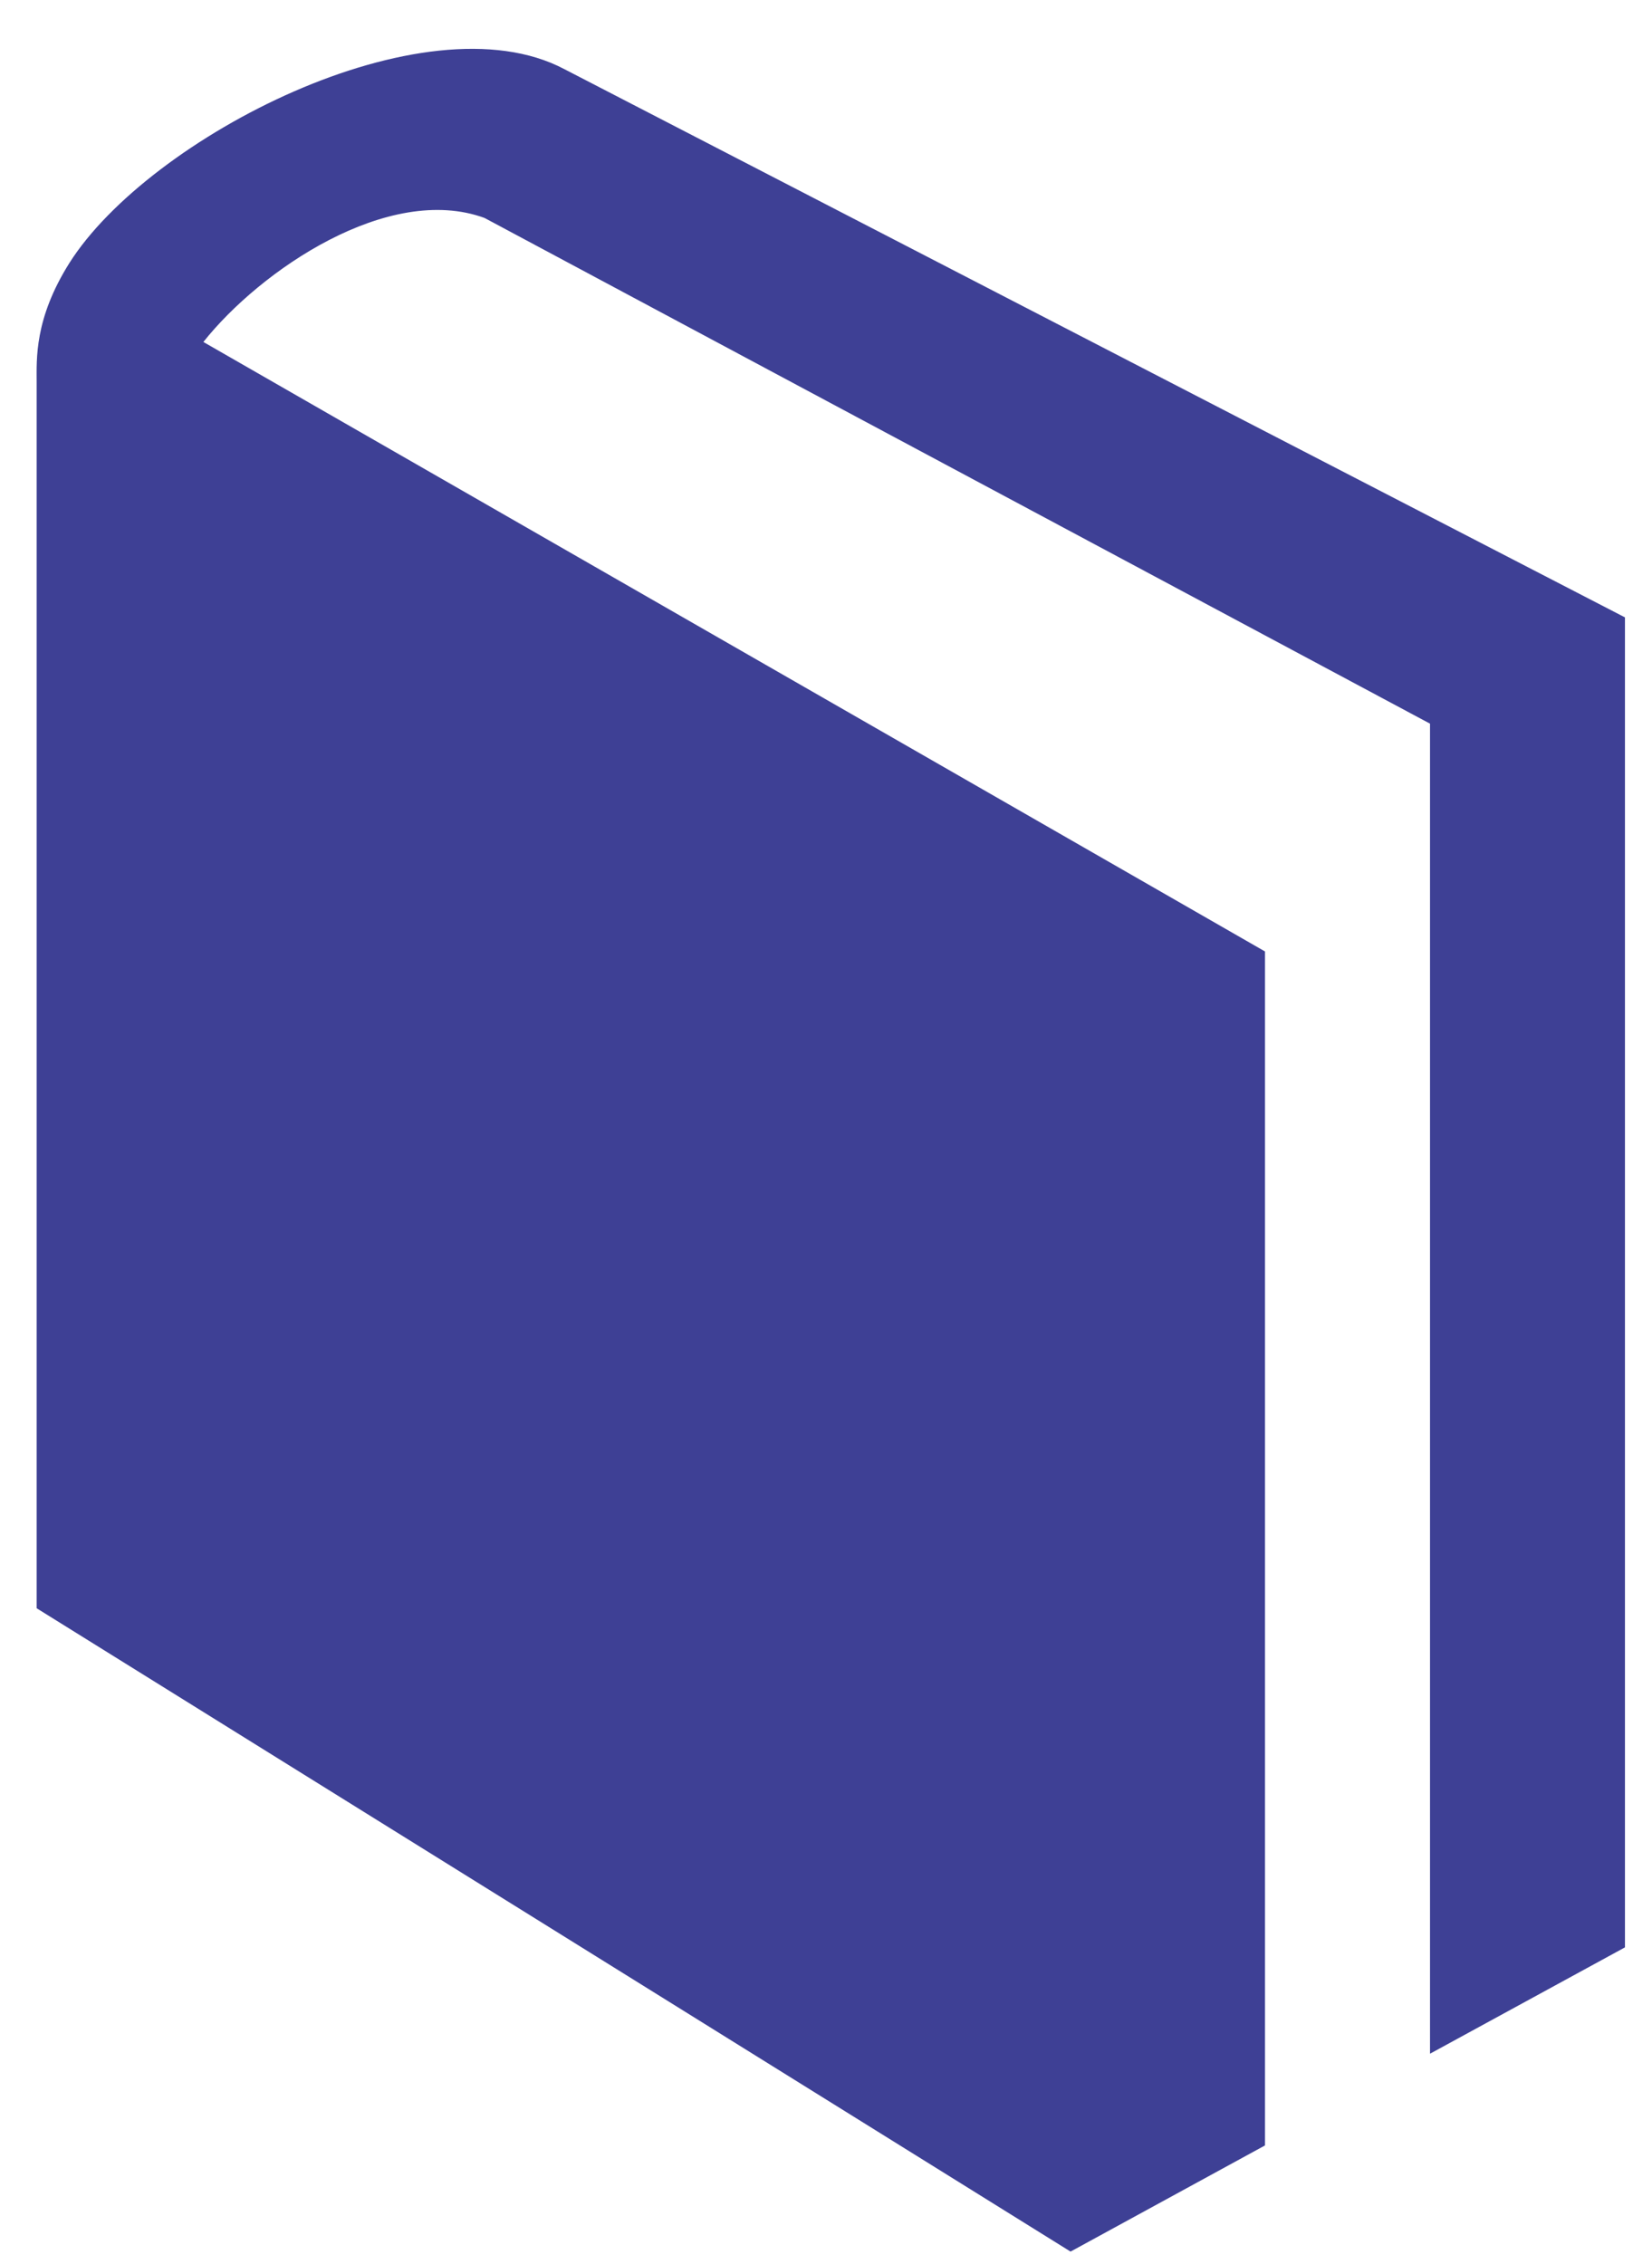
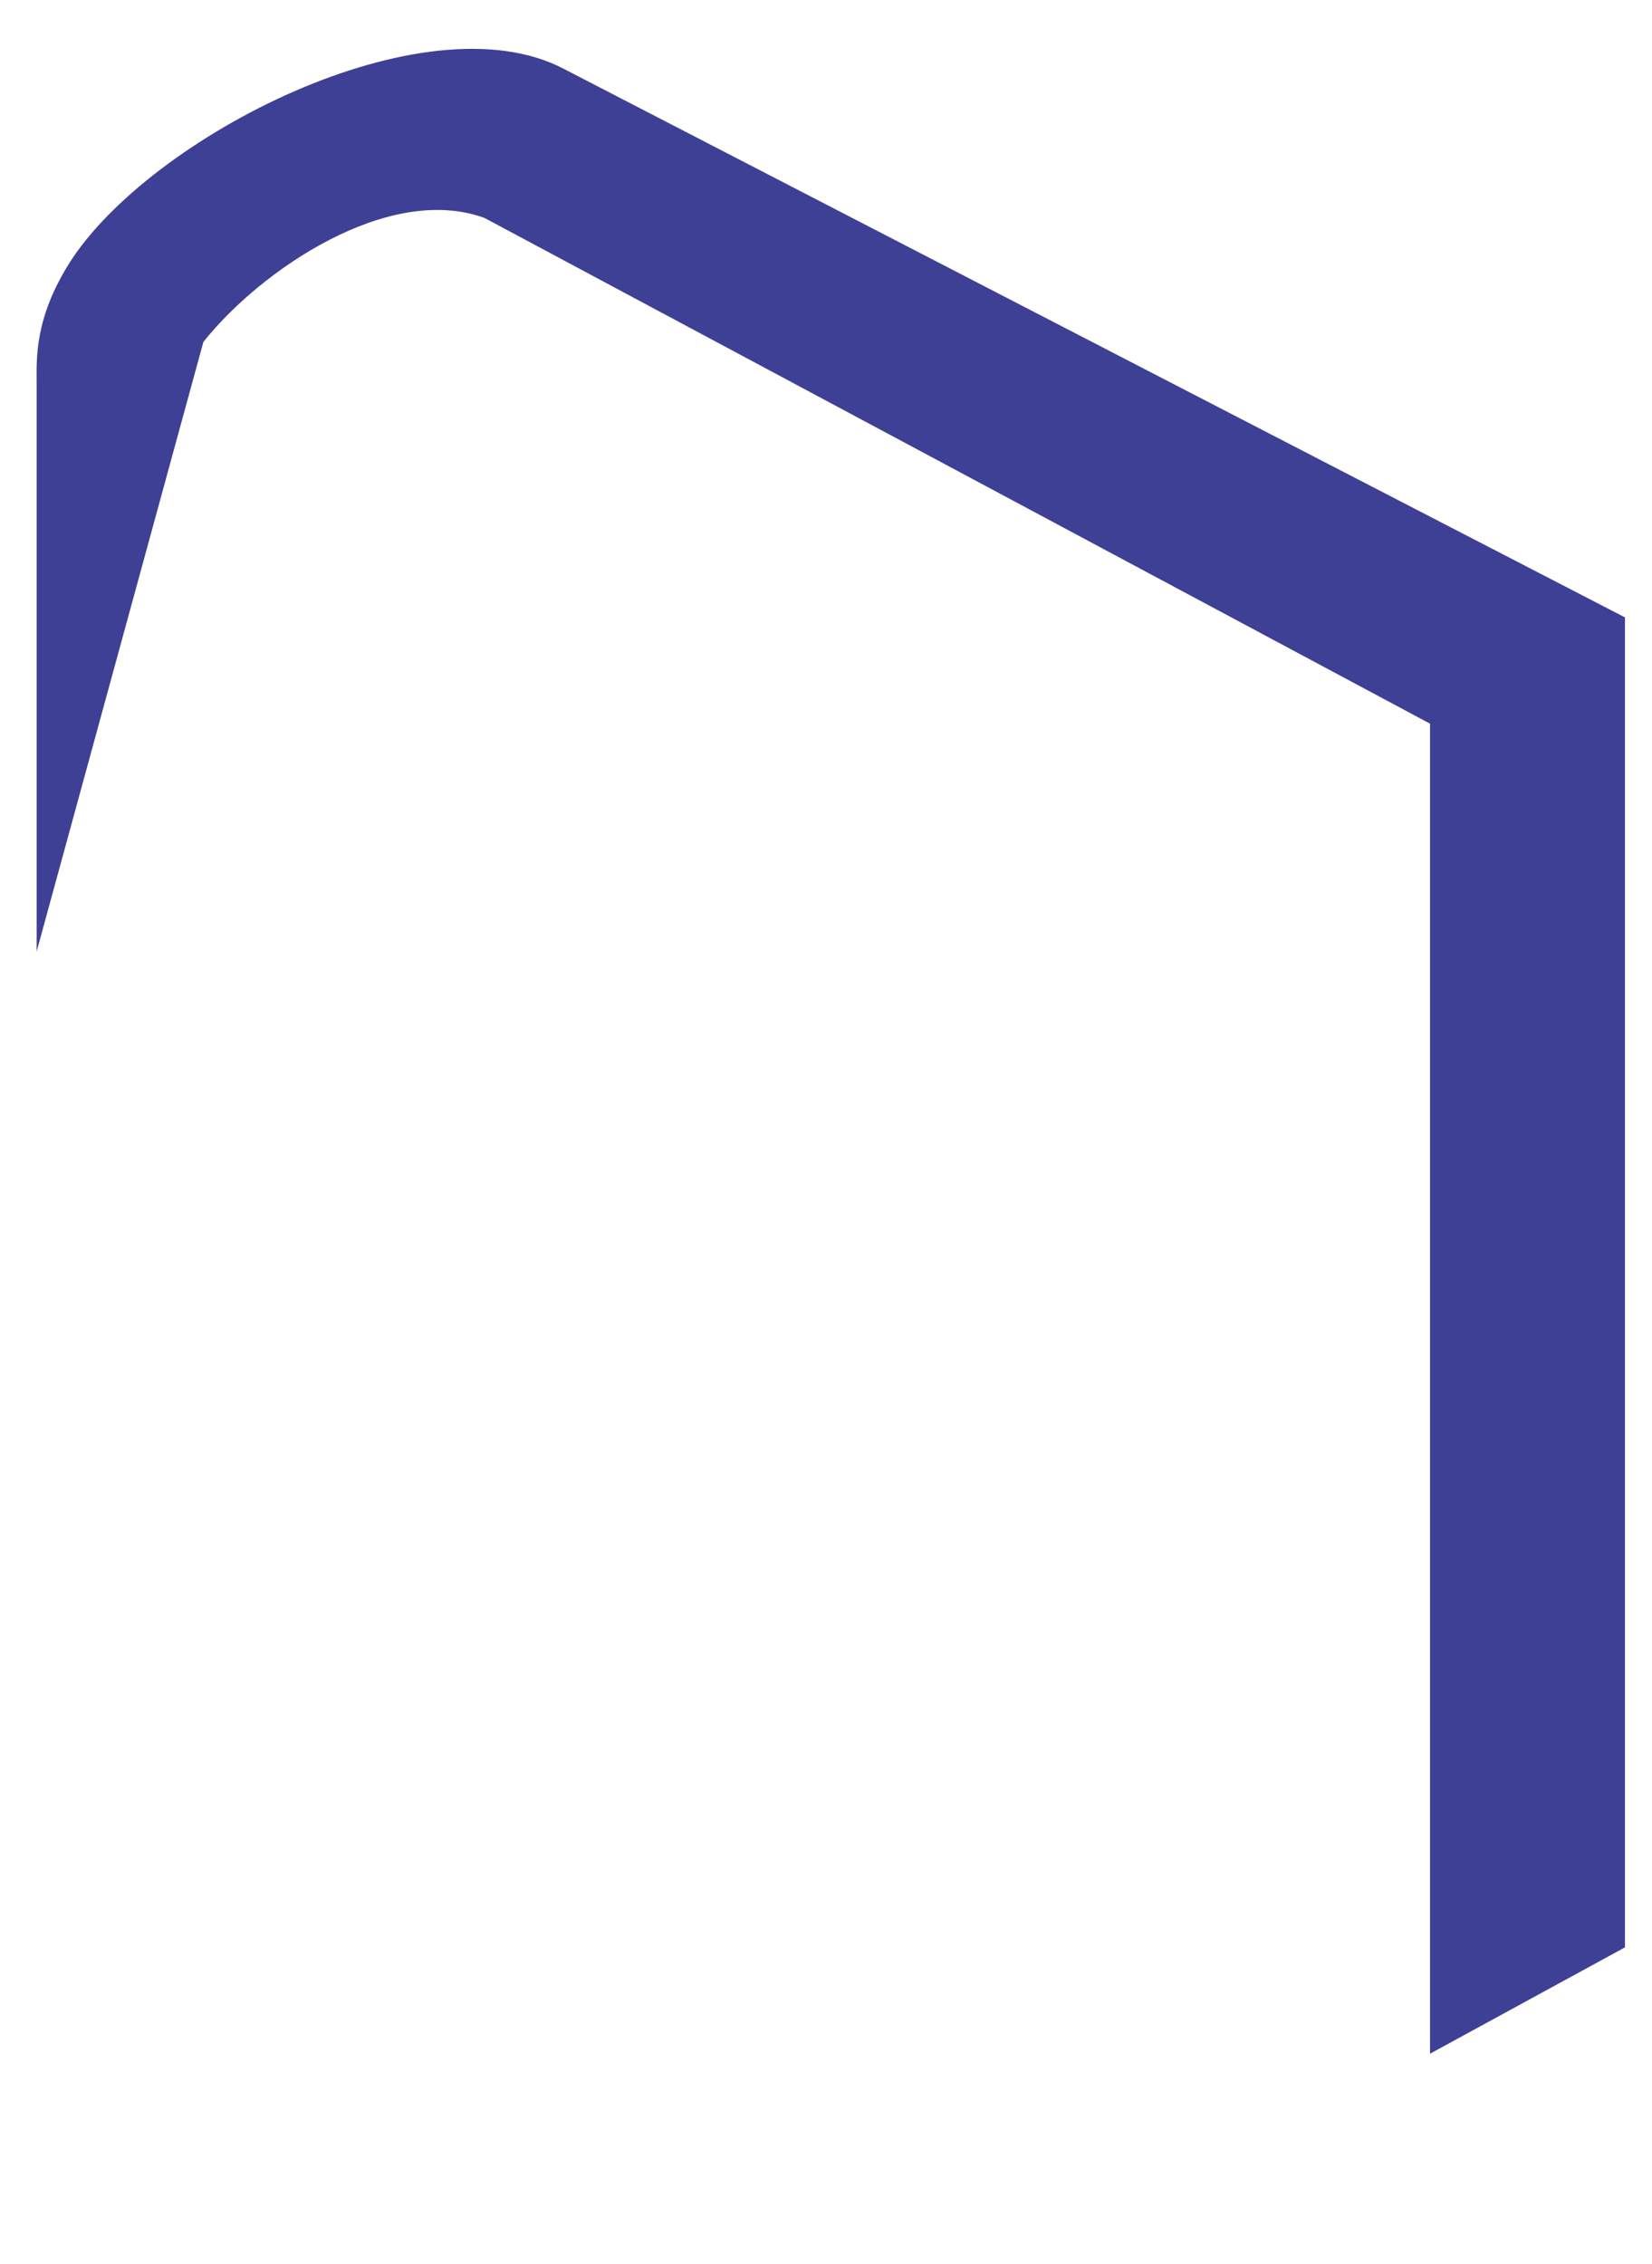
<svg xmlns="http://www.w3.org/2000/svg" width="27" height="37" viewBox="0 0 27 37">
  <g>
    <g>
-       <path fill="#3e4095" d="M9.22 1.128C6.936-.075 2.43 2.25 1.135 4.297c-.577.916-.536 1.576-.536 1.95v20.037l16.898 10.514 3.178-1.735V15.55L3.324 5.589c.93-1.172 3.025-2.6 4.595-2.027l15.453 8.265v21.737l3.186-1.738V10.09z" />
+       <path fill="#3e4095" d="M9.22 1.128C6.936-.075 2.43 2.25 1.135 4.297c-.577.916-.536 1.576-.536 1.95v20.037V15.55L3.324 5.589c.93-1.172 3.025-2.6 4.595-2.027l15.453 8.265v21.737l3.186-1.738V10.09z" />
    </g>
  </g>
</svg>